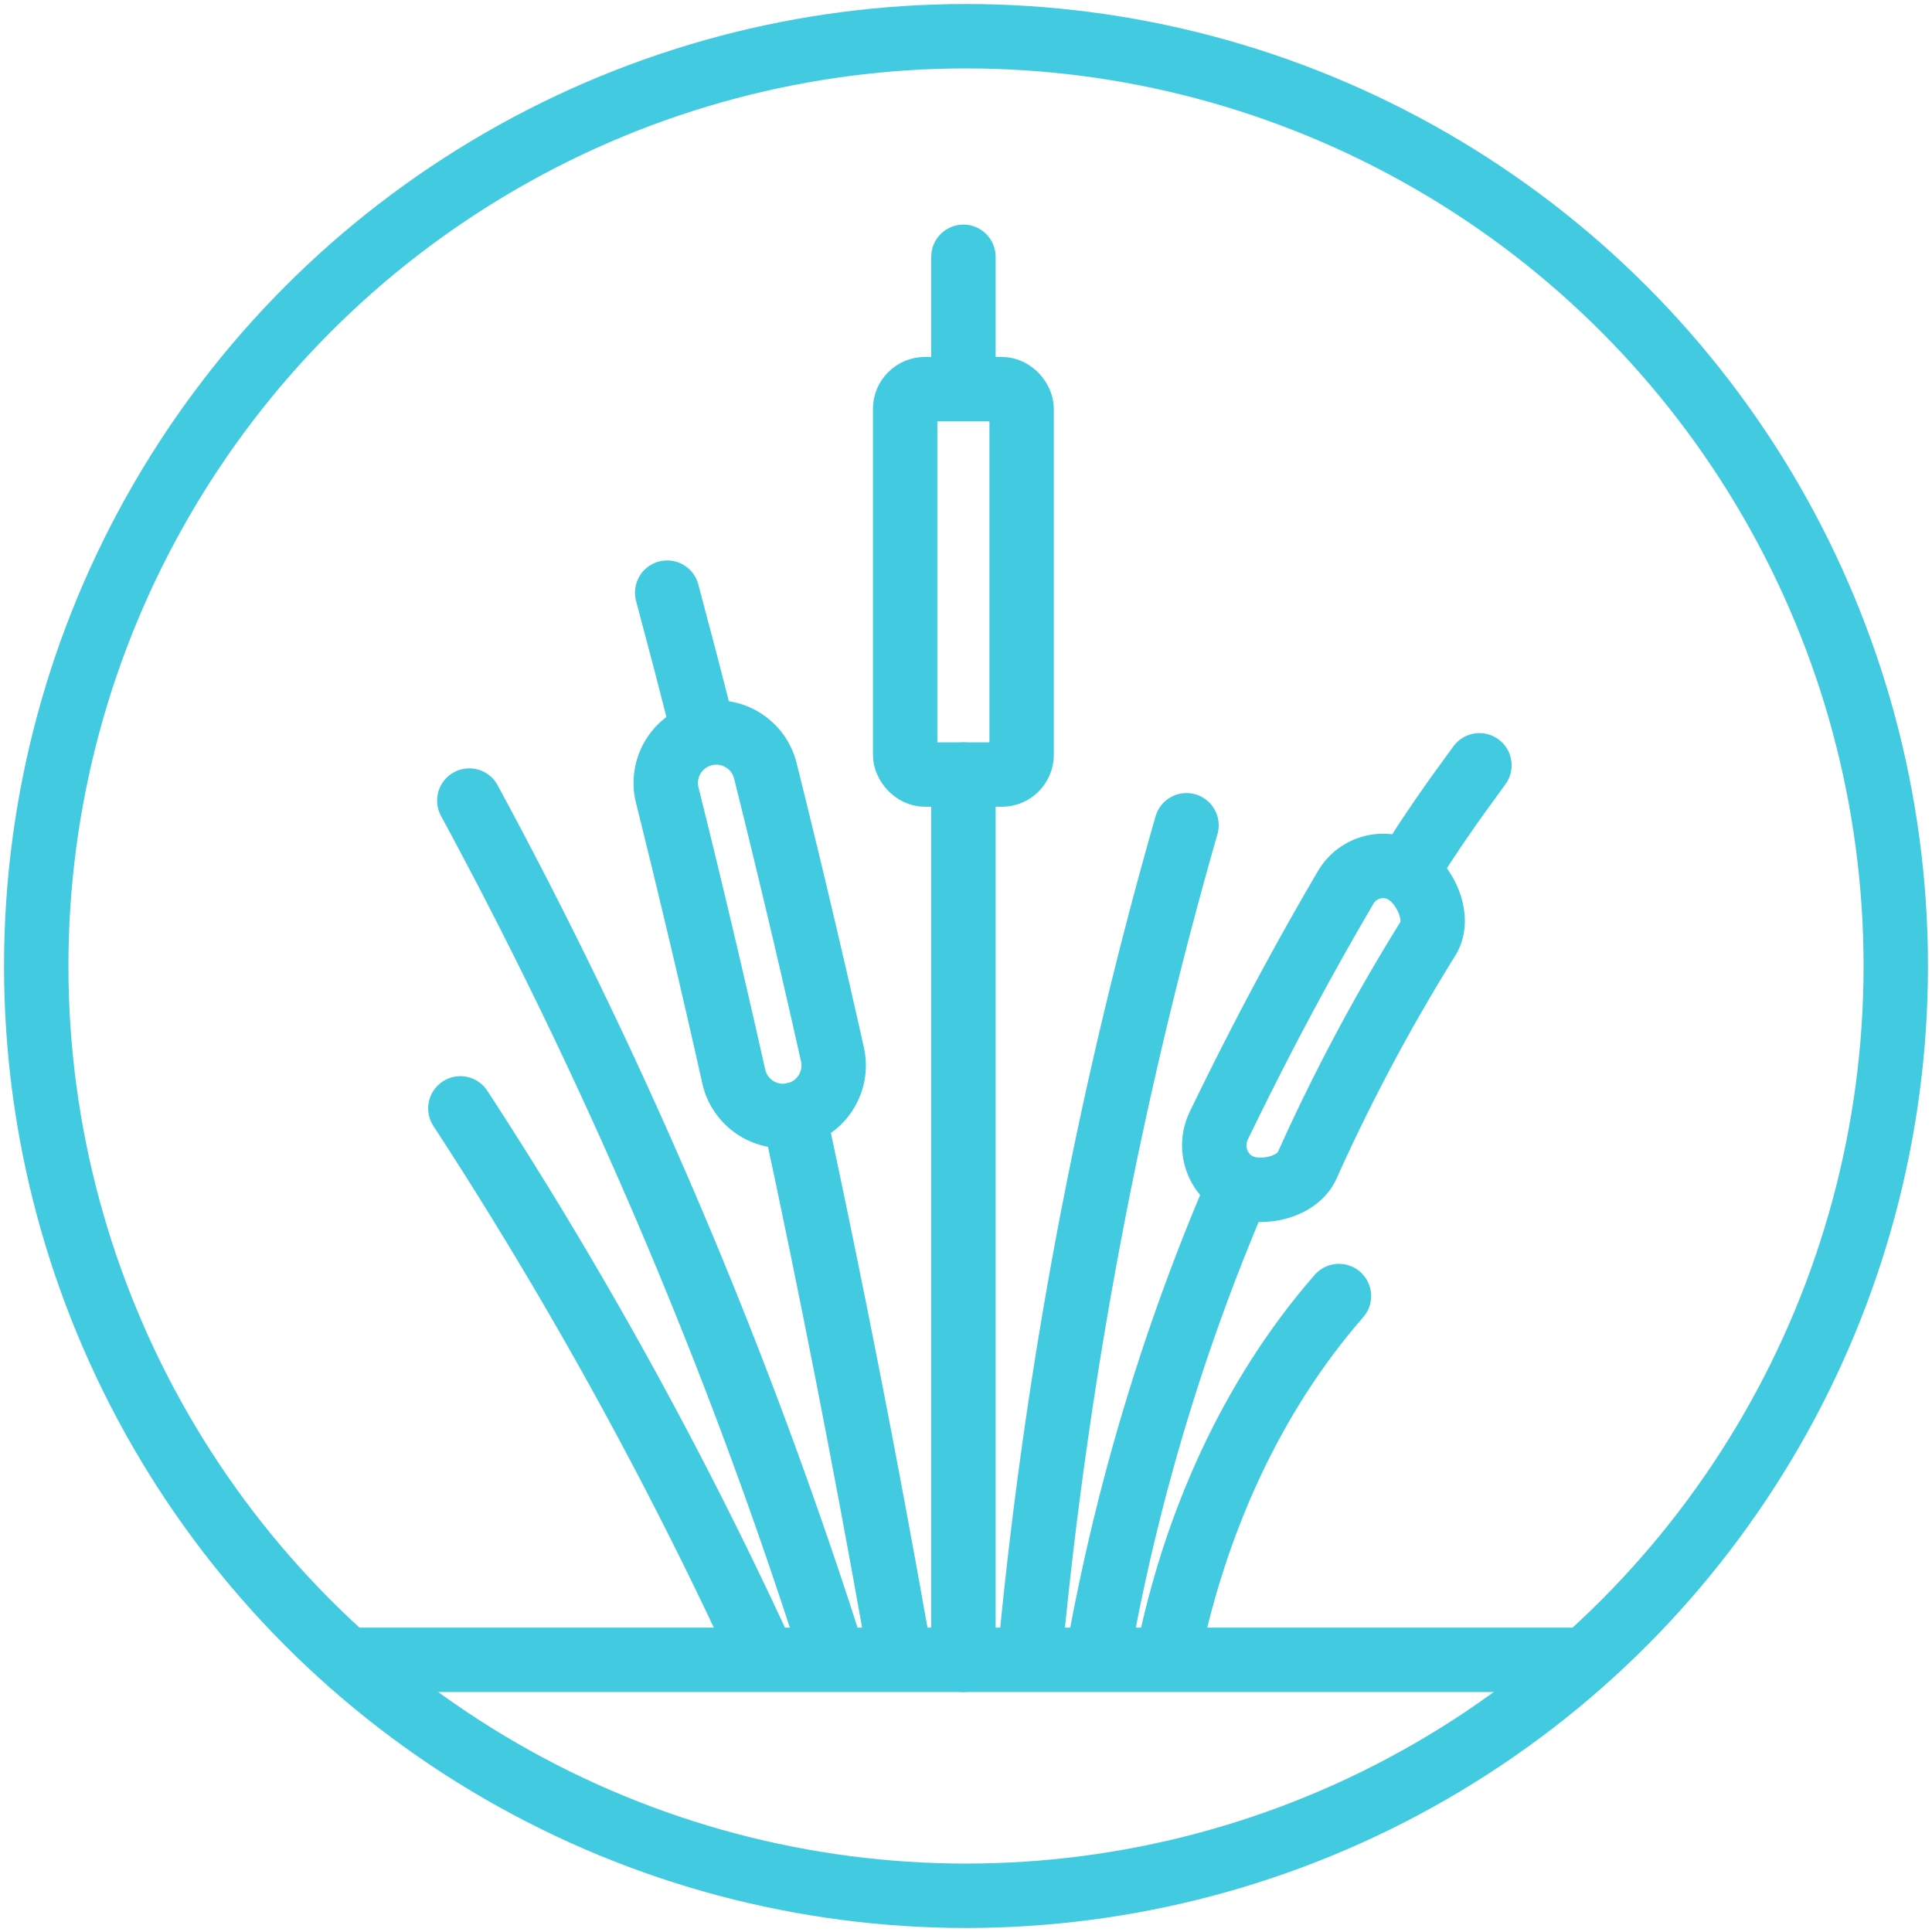
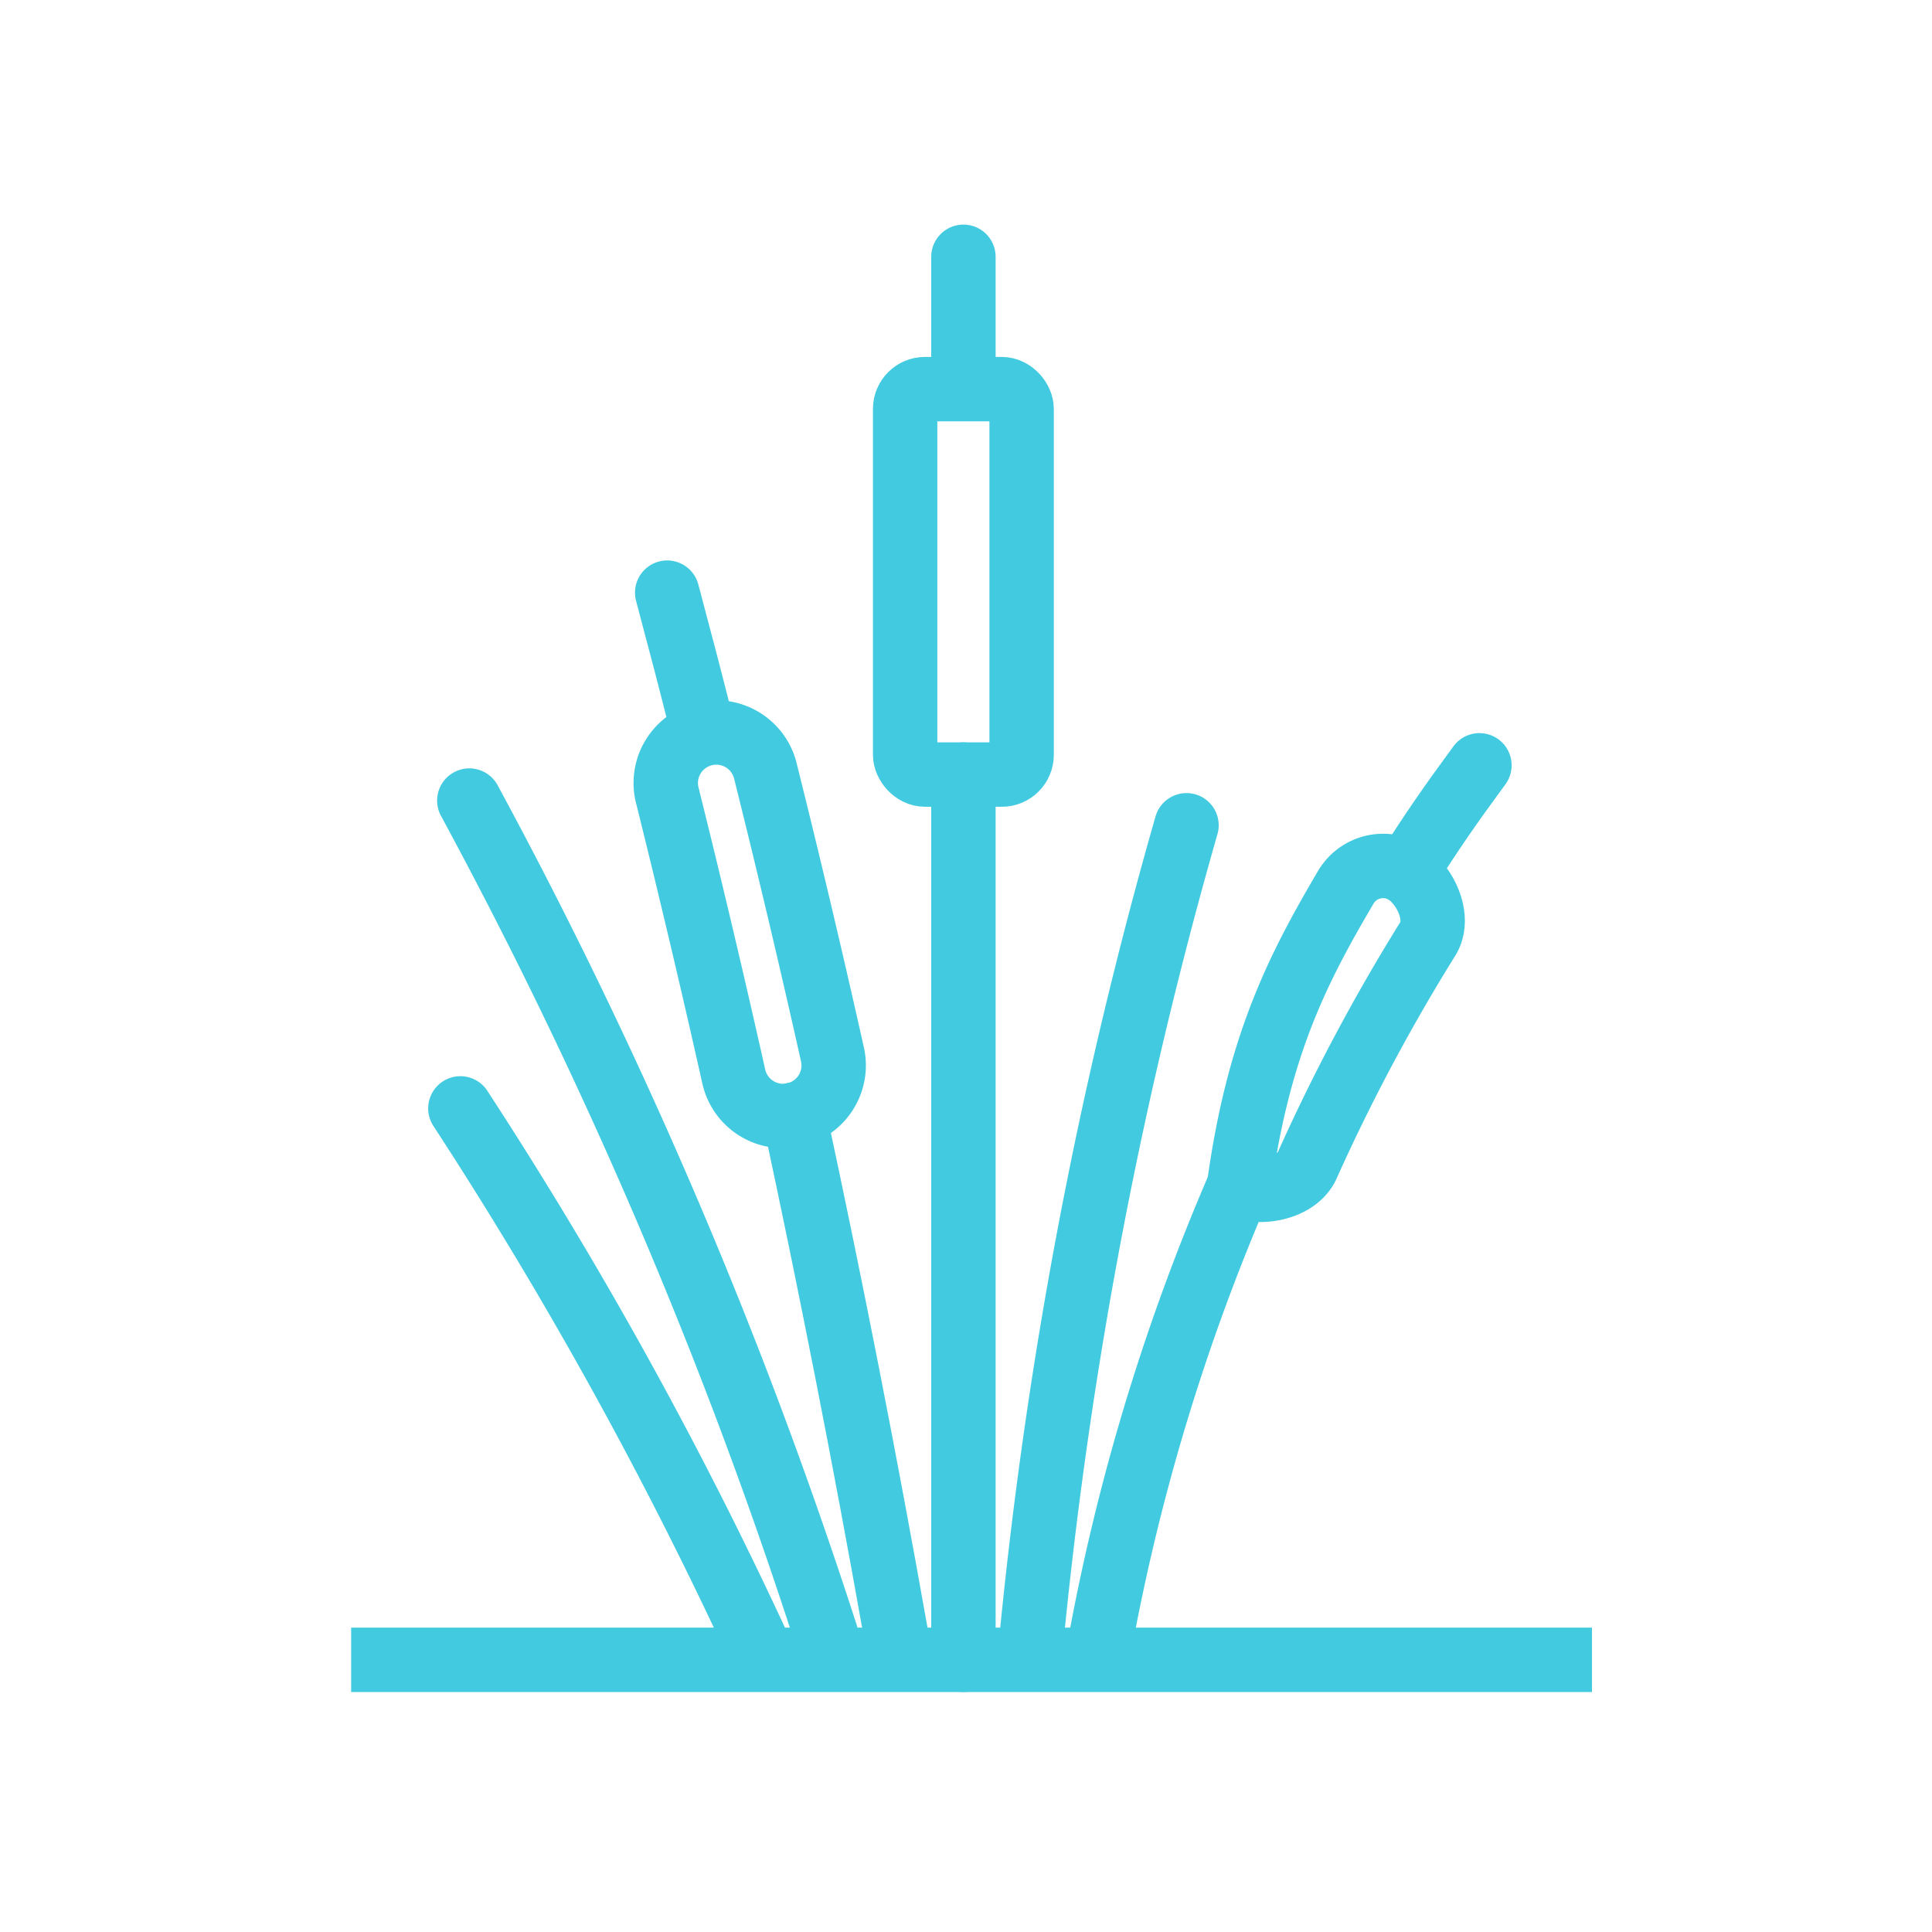
<svg xmlns="http://www.w3.org/2000/svg" id="Layer_2" data-name="Layer 2" viewBox="0 0 240 240">
  <defs>
    <style>.cls-1,.cls-2,.cls-3{fill:none;stroke:#42cbe0;stroke-width:8px;}.cls-1,.cls-2{stroke-miterlimit:10;}.cls-2,.cls-3{stroke-linecap:round;}.cls-3{stroke-linejoin:round;}</style>
  </defs>
  <title>LW_Master_Icons V9_Icons Only</title>
  <line class="cls-1" x1="43.62" y1="206.19" x2="197.76" y2="206.19" />
-   <path class="cls-2" d="M166.33,161c-11,12.59-18,28.57-21.26,44.8" />
  <path class="cls-2" d="M57.19,137.69a528.72,528.72,0,0,1,37.13,67.13" />
  <path class="cls-2" d="M58.3,99.45A614.82,614.82,0,0,1,102.62,203.1" />
  <path class="cls-2" d="M147.39,102.52a567.11,567.11,0,0,0-19.15,100" />
  <path class="cls-3" d="M136.82,203.26a263.18,263.18,0,0,1,17.12-56" />
  <path class="cls-3" d="M174.64,108.37c3.49-5.44,5.32-8.1,9.14-13.3" />
-   <path class="cls-3" d="M167.12,110.32a5.39,5.39,0,0,1,7.52-1.95c2.45,1.61,4.33,5.64,2.74,8.24a236.65,236.65,0,0,0-15,28.17c-1.28,2.8-5.76,3.7-8.45,2.51a5.61,5.61,0,0,1-2.5-7.51C156.34,129.63,161.44,120,167.12,110.32Z" />
+   <path class="cls-3" d="M167.12,110.32a5.39,5.39,0,0,1,7.52-1.95c2.45,1.61,4.33,5.64,2.74,8.24a236.65,236.65,0,0,0-15,28.17c-1.28,2.8-5.76,3.7-8.45,2.51C156.34,129.63,161.44,120,167.12,110.32Z" />
  <path class="cls-3" d="M111.26,202.77q-5.73-32.28-12.62-64.32" />
  <path class="cls-3" d="M87.4,91c-1.77-7-2.67-10.44-4.52-17.38" />
  <path class="cls-3" d="M82.84,98.58a6.28,6.28,0,0,1,12.19-3q4.41,17.65,8.38,35.4a6.28,6.28,0,1,1-12.26,2.74Q87.2,116.09,82.84,98.58Z" />
  <line class="cls-2" x1="119.68" y1="96.22" x2="119.68" y2="206.19" />
  <line class="cls-2" x1="119.68" y1="31.9" x2="119.68" y2="45.89" />
  <rect class="cls-2" x="112.45" y="48.34" width="14.47" height="47.88" rx="2.46" ry="2.46" transform="matrix(-1, 0, 0, -1, 239.36, 144.56)" />
-   <circle class="cls-1" cx="120" cy="120" r="115.5" />
</svg>